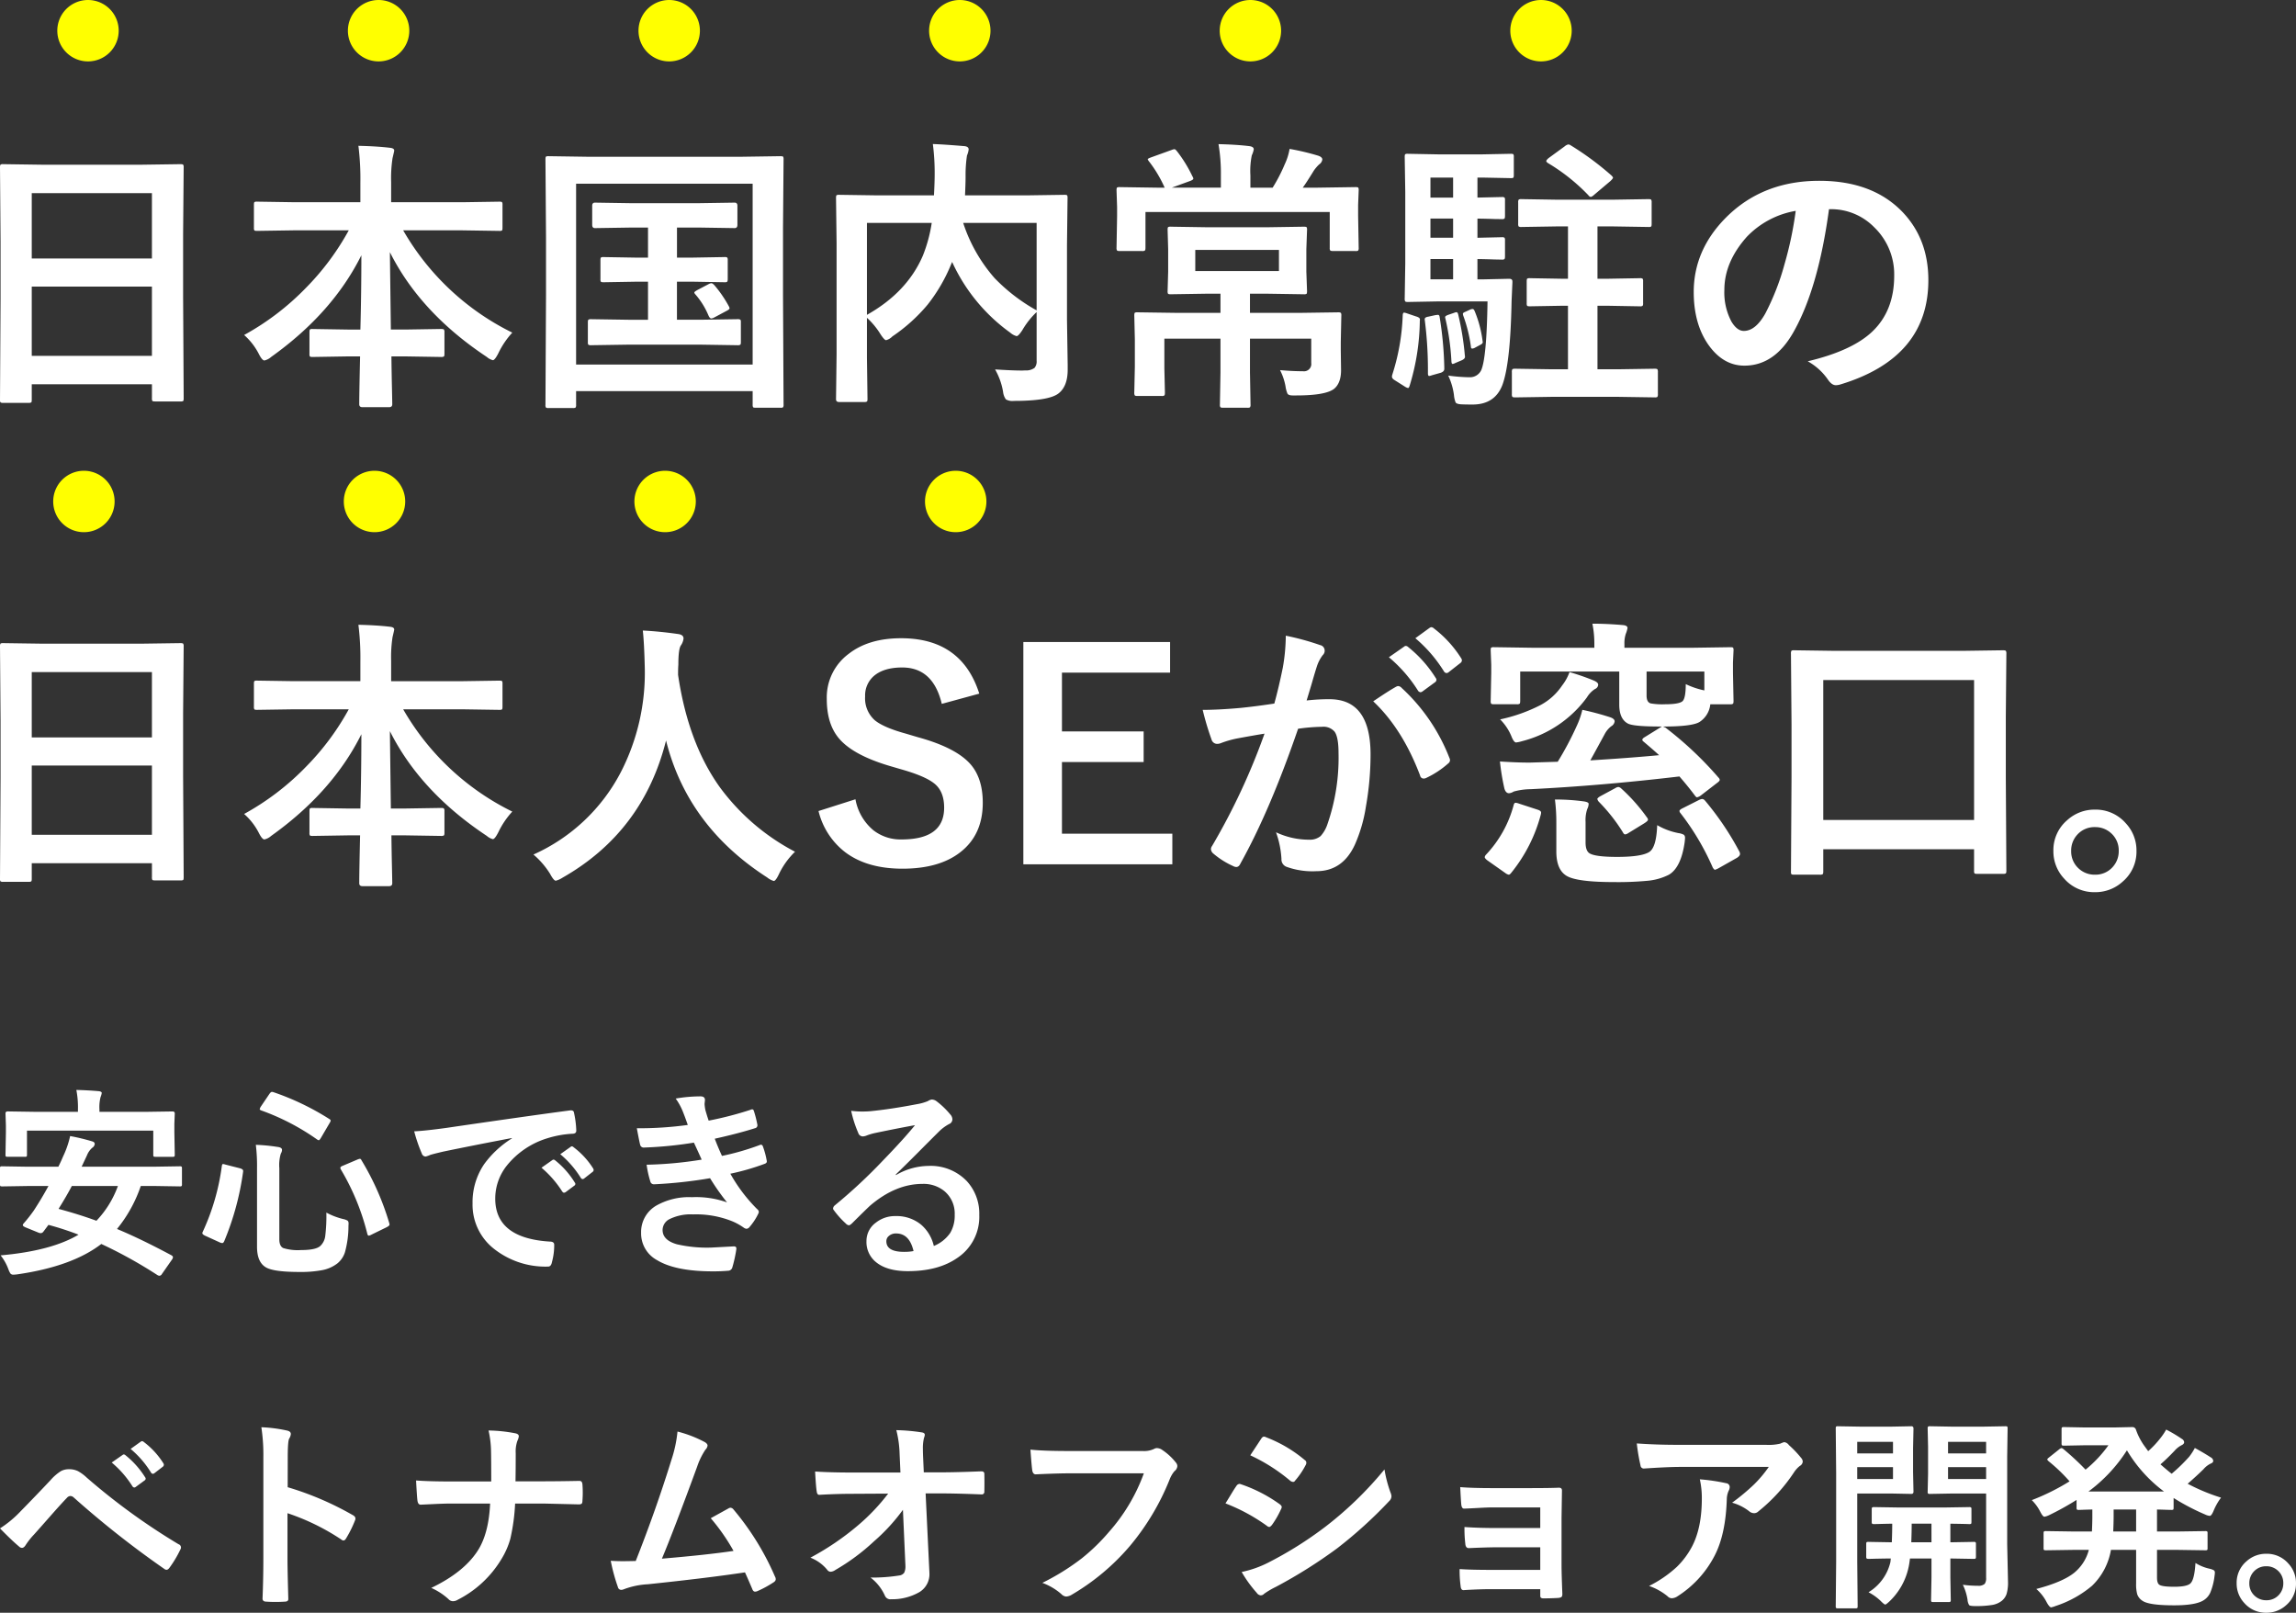
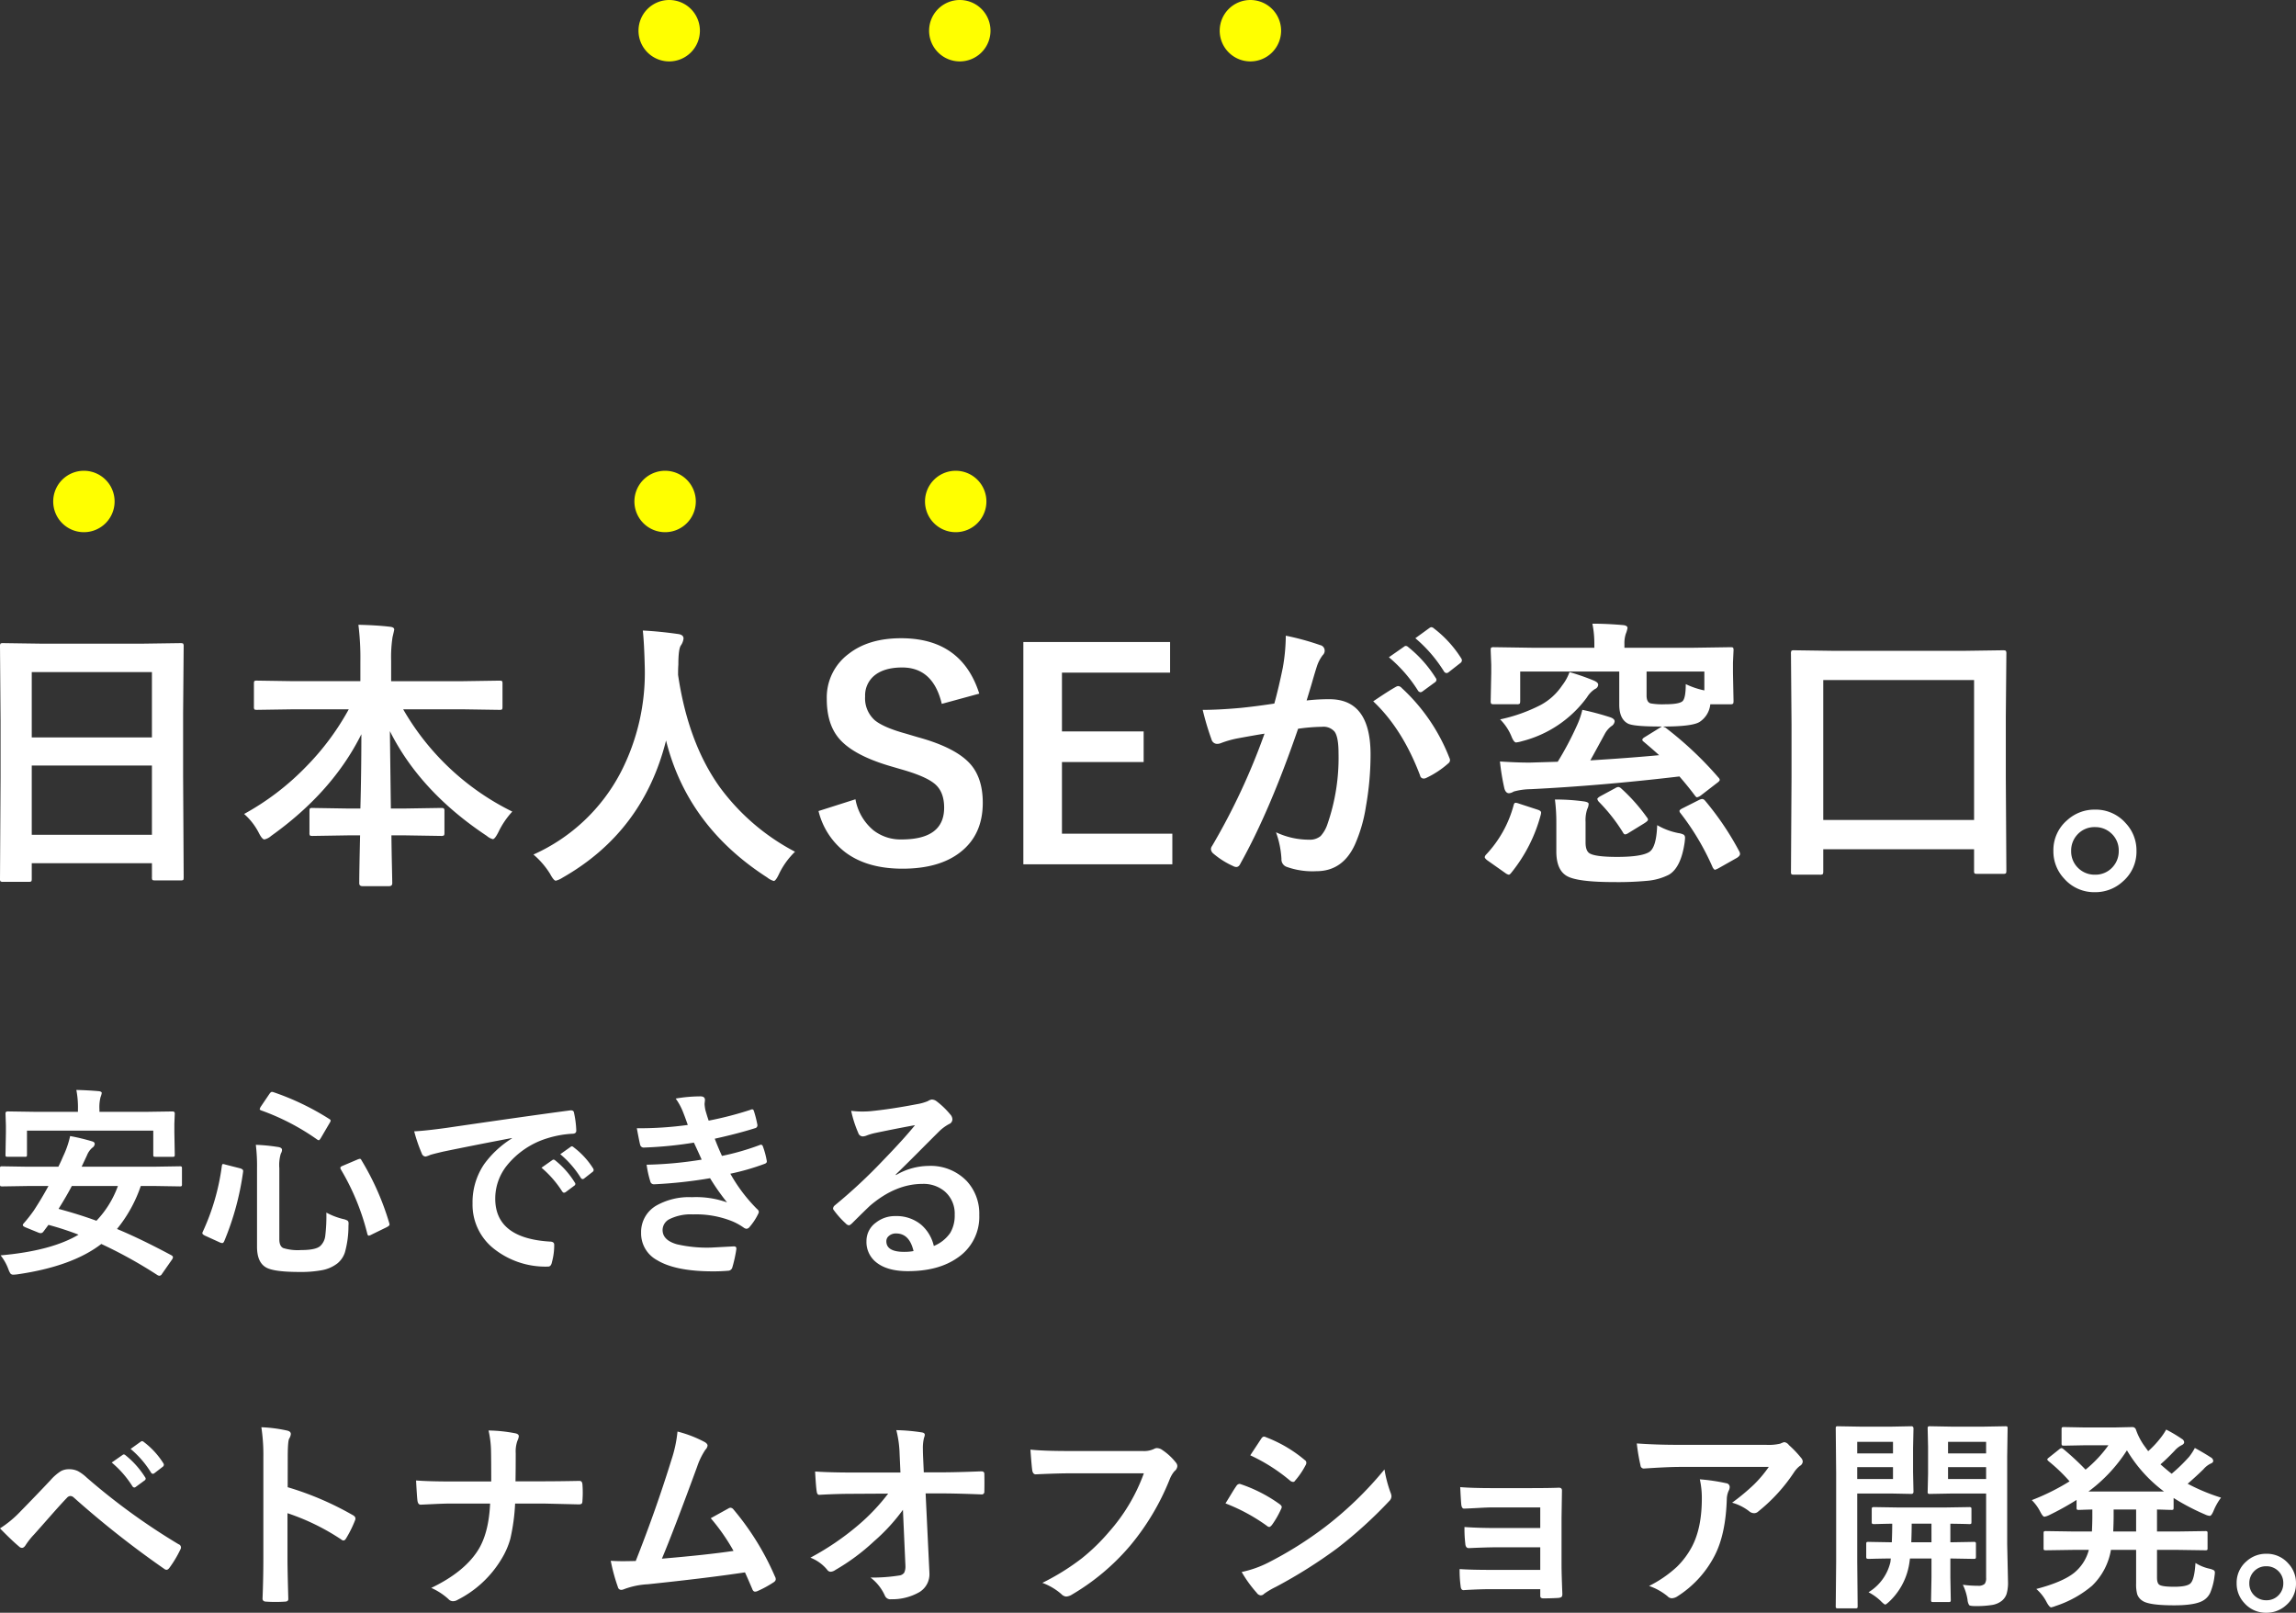
<svg xmlns="http://www.w3.org/2000/svg" width="560.962" height="393.956" viewBox="0 0 560.962 393.956">
  <rect x="0" y="0" width="560.962" height="393.956" fill="#333333" stroke="none" />
  <g transform="translate(-186 -765)">
    <path d="M19.619,4.409H13.364a1.027,1.027,0,0,1-.632-.12,1.027,1.027,0,0,1-.12-.632l.137-24.917V-34.795l-.137-18.286a1.162,1.162,0,0,1,.137-.718,1.276,1.276,0,0,1,.649-.1l9.639.137H47.065l9.673-.137q.547,0,.649.171a1.276,1.276,0,0,1,.1.649l-.137,16.2v15.552L57.49,3.281q0,.581-.137.684a1.177,1.177,0,0,1-.615.1H50.518q-.581,0-.684-.137a1.276,1.276,0,0,1-.1-.649V-.137H20.371V3.657q0,.547-.137.649A1.177,1.177,0,0,1,19.619,4.409Zm.752-11.484h29.36V-23.994H20.371Zm0-39.751v15.962h29.36V-46.826Zm63.984,9.092L75.4-37.6q-.547,0-.649-.137a1.177,1.177,0,0,1-.1-.615v-5.64q0-.547.137-.649a1.177,1.177,0,0,1,.615-.1l8.955.137h16.3v-4.683a65.287,65.287,0,0,0-.479-9.092q4.512.1,7.69.479,1.06.1,1.06.684,0,.137-.41,1.846a32.218,32.218,0,0,0-.342,5.879V-44.6H125.61l9.023-.137q.547,0,.649.137a1.177,1.177,0,0,1,.1.615v5.64q0,.547-.137.649a1.177,1.177,0,0,1-.615.1l-9.023-.137H111.118a62.569,62.569,0,0,0,26.66,24.985A20.453,20.453,0,0,0,134.36-7.69q-.854,1.675-1.333,1.675a3.615,3.615,0,0,1-1.47-.786q-16.27-10.8-23.687-25.6,0,.205.239,18.9h3.623l8.613-.137q.615,0,.718.137a.93.93,0,0,1,.137.615v5.332q0,.513-.137.632a1.3,1.3,0,0,1-.718.12l-8.613-.137h-3.486q.034,3.521.137,8.032.068,3.213.068,3.657,0,.718-.786.718h-6.494q-.786,0-.786-.718,0-2.666.205-11.689H97.583L88.97-6.8q-.547,0-.649-.137a1.177,1.177,0,0,1-.1-.615v-5.332q0-.547.137-.649a1.177,1.177,0,0,1,.615-.1l8.613.137h3.076q.239-8.955.239-18.149Q93.857-17.5,78.853-6.8a3.651,3.651,0,0,1-1.641.854q-.547,0-1.333-1.538a15.717,15.717,0,0,0-3.623-4.683A63.724,63.724,0,0,0,87.329-23.652,63.258,63.258,0,0,0,97.822-37.734Zm122.5,34.795a18.85,18.85,0,0,0-3.931,5.469Q202.139,4.2,201.66,4.2a4.631,4.631,0,0,1-1.606-.854Q180.571-9.194,175.342-30.112q-5.605,22.319-25.327,33.53a5.493,5.493,0,0,1-1.606.718q-.513,0-1.4-1.675a20.019,20.019,0,0,0-4.067-4.717A44.558,44.558,0,0,0,164.37-22.524a53.055,53.055,0,0,0,5.776-25.361q-.137-5.913-.479-9.092,4.067.205,8.613.854,1.333.171,1.333,1.094a3.644,3.644,0,0,1-.684,1.743q-.581.957-.581,4.648-.068.82-.068,2.5,2.427,16.475,10.083,27.275A53.6,53.6,0,0,0,206.855-2.939ZM251.87-41.562l-9.16,2.5q-2.119-8.887-9.673-8.887-4.58,0-7.007,2.153a6.3,6.3,0,0,0-2.051,4.922,7.162,7.162,0,0,0,2.358,5.811q2.153,1.777,7.622,3.281l2.871.854q9.536,2.6,13.057,6.8,2.837,3.418,2.837,9.229,0,7.9-5.605,12.168Q241.992,1.2,233.105,1.2q-8.579,0-13.911-3.965a18.061,18.061,0,0,1-6.6-10.117l9.023-2.871a12.775,12.775,0,0,0,4.409,7.588,10.8,10.8,0,0,0,6.87,2.222q10.391,0,10.391-7.759,0-3.9-2.29-5.811-2.222-1.88-8.306-3.589l-2.8-.82q-9.058-2.7-12.441-6.87-2.837-3.486-2.837-9.468a13.231,13.231,0,0,1,5.332-11.006q4.888-3.828,12.817-3.828Q247.563-55.1,251.87-41.562Zm46.621-12.612v7.485H272.07v14.355h19.961v7.485H272.07v17.5h26.968V.137h-36.4V-54.175Zm53.457,3.726,3.726-2.6a.642.642,0,0,1,.41-.171.979.979,0,0,1,.615.308,30.042,30.042,0,0,1,6.665,7.485.872.872,0,0,1,.205.513.827.827,0,0,1-.41.615l-2.939,2.153a.937.937,0,0,1-.547.239.836.836,0,0,1-.649-.444A34.676,34.676,0,0,0,351.948-50.449Zm6.46-4.648,3.486-2.529a.915.915,0,0,1,.444-.171,1.1,1.1,0,0,1,.615.308,27.829,27.829,0,0,1,6.631,7.246,1.023,1.023,0,0,1,.205.547.863.863,0,0,1-.41.684l-2.8,2.188a.937.937,0,0,1-.547.239.836.836,0,0,1-.649-.444A34.1,34.1,0,0,0,358.408-55.1ZM323.955-39.136q1.06-3.794,2.085-8.818a46.339,46.339,0,0,0,.718-7.759,62.762,62.762,0,0,1,8.374,2.29,1.382,1.382,0,0,1,1.128,1.4,1.47,1.47,0,0,1-.479,1.06,9.207,9.207,0,0,0-1.4,2.666q-.513,1.572-1.333,4.443-.786,2.632-1.2,3.965a47.23,47.23,0,0,1,5.605-.308q10.015,0,10.015,13.5a72.461,72.461,0,0,1-1.128,12.681,36.494,36.494,0,0,1-2.666,9.263q-2.974,6.563-9.434,6.563a18.619,18.619,0,0,1-7.28-1.06A1.921,1.921,0,0,1,325.7-1.2a22.9,22.9,0,0,0-1.333-6.494,18.928,18.928,0,0,0,8.066,1.812,4.111,4.111,0,0,0,2.837-.889A8.055,8.055,0,0,0,336.909-9.6a49.467,49.467,0,0,0,2.734-17.432q0-3.9-.957-5.229a3.548,3.548,0,0,0-3.042-1.2,45.645,45.645,0,0,0-5.879.479q-6.87,20-14.082,32.915-.376.854-1.025.854a1.7,1.7,0,0,1-.786-.239,19.918,19.918,0,0,1-4.854-3.076,1.53,1.53,0,0,1-.547-1.025,1.318,1.318,0,0,1,.273-.786,159.678,159.678,0,0,0,12.817-27.446q-2.393.376-6.836,1.2a24.4,24.4,0,0,0-3.862,1.128,2.578,2.578,0,0,1-.854.171,1.444,1.444,0,0,1-1.4-1.094,67.421,67.421,0,0,1-2.153-7.212q3.862,0,9.229-.479Q319.478-38.452,323.955-39.136Zm24.165-.547q3.931-2.666,5.64-3.589a1.1,1.1,0,0,1,.479-.137,1.318,1.318,0,0,1,.854.479,45.639,45.639,0,0,1,11.621,17.021,1.578,1.578,0,0,1,.171.615,1.051,1.051,0,0,1-.444.786,22.42,22.42,0,0,1-5.264,3.486,1.5,1.5,0,0,1-.718.205.876.876,0,0,1-.889-.752Q355.264-32.949,348.12-39.683Zm71.4,6.426a86.425,86.425,0,0,1,12.954,12.2.961.961,0,0,1,.308.547q0,.308-.684.786l-3.9,3.008a2.466,2.466,0,0,1-.957.479q-.205,0-.513-.41-1.709-2.29-3.794-4.683-19.106,2.256-36.367,3.11a15.884,15.884,0,0,0-4.136.581,2.524,2.524,0,0,1-1.128.41q-.786,0-1.128-1.128a55.078,55.078,0,0,1-1.094-6.631q4.1.273,7.28.273l6.836-.205a76.894,76.894,0,0,0,4.614-8.682,20.17,20.17,0,0,0,1.4-4,65.88,65.88,0,0,1,6.9,1.846q.991.376.991.957a1.568,1.568,0,0,1-.82,1.2,5.976,5.976,0,0,0-1.641,1.982q-3.384,6.221-3.486,6.357,9.092-.547,16.816-1.265-1.094-1.025-3.76-3.281-.342-.239-.342-.479,0-.308.581-.649l3.589-2.222.615-.376h-.479q-6.289,0-7.759-.684-2.188-1.094-2.187-4.683v-8.066h-24.2v7.144q0,.615-.137.718a1,1,0,0,1-.649.137h-5.64q-.581,0-.684-.171a1.379,1.379,0,0,1-.1-.684l.137-6.8v-2.017l-.137-3.486q0-.581.137-.684a1.276,1.276,0,0,1,.649-.1l9.16.137h15.381v-.991a24.525,24.525,0,0,0-.479-4.888q3.521,0,7.451.342,1.128.1,1.128.718a6.251,6.251,0,0,1-.41,1.4,7.381,7.381,0,0,0-.342,2.5v.923h16.714l9.194-.137q.547,0,.649.137a1.276,1.276,0,0,1,.1.649l-.137,2.974v2.529l.137,6.8q0,.615-.137.718a.93.93,0,0,1-.615.137h-4.922a5.845,5.845,0,0,1-2.666,4.341q-1.846,1.094-8.887,1.094Zm4.956-10.63a19.651,19.651,0,0,0,4.546,1.538v-4.614H414.907v5.879q0,1.641,1.025,1.914a16.85,16.85,0,0,0,3.521.205q3.315,0,4.2-.718Q424.478-40.366,424.478-43.887ZM417.5-9.434a16.53,16.53,0,0,0,5.229,1.948,3.845,3.845,0,0,1,1.3.41,1,1,0,0,1,.273.786q0,.239-.1,1.094-.889,6.118-3.828,7.861a14.332,14.332,0,0,1-5.366,1.5,76.369,76.369,0,0,1-7.93.308q-9.058,0-11.621-1.47-2.6-1.47-2.6-6.016v-6.87a43.831,43.831,0,0,0-.342-5.811,50.079,50.079,0,0,1,6.973.444q1.265.171,1.265.615a3.015,3.015,0,0,1-.342,1.265A8.495,8.495,0,0,0,400-10.22V-5.2q0,2.188,1.128,2.734,1.538.786,6.563.786,5.981,0,7.861-1.2Q417.3-3.965,417.5-9.434ZM396.074-46.826a57.275,57.275,0,0,1,5.811,2.017q1.2.479,1.2,1.06a1.211,1.211,0,0,1-.786,1.06,6.2,6.2,0,0,0-1.948,2.017,28.291,28.291,0,0,1-15.894,10.732,8.472,8.472,0,0,1-1.436.308q-.479,0-1.025-1.23a12.731,12.731,0,0,0-2.871-4.409,39.461,39.461,0,0,0,9.912-3.521,14.664,14.664,0,0,0,5.229-4.751A11.594,11.594,0,0,0,396.074-46.826ZM382.437-14.355q.137-.547.479-.547a3.356,3.356,0,0,1,.82.205l4.512,1.47q.889.273.889.718a2.881,2.881,0,0,1-.068.479,37.893,37.893,0,0,1-7.212,14.219q-.376.479-.615.479a2.038,2.038,0,0,1-.854-.41l-4.409-3.11q-.615-.479-.615-.786a1.2,1.2,0,0,1,.342-.615A28.153,28.153,0,0,0,382.437-14.355Zm46.758-1.06a70.839,70.839,0,0,1,8.442,12.544,1.639,1.639,0,0,1,.1.479q0,.444-.718.923L432.544,1.06a5.122,5.122,0,0,1-.923.41q-.205,0-.547-.547a62.093,62.093,0,0,0-7.861-13.262,1,1,0,0,1-.273-.547q0-.308.786-.684l4.067-2.051a2.059,2.059,0,0,1,.718-.205A1.017,1.017,0,0,1,429.194-15.415Zm-20.439-2.939a43.547,43.547,0,0,1,6.221,7.007,1.012,1.012,0,0,1,.273.581q0,.308-.923.889l-3.9,2.393a1.752,1.752,0,0,1-.752.308q-.308,0-.581-.547a42.468,42.468,0,0,0-5.879-7.451,1.569,1.569,0,0,1-.342-.649q0-.205.615-.615l3.794-2.051a1.679,1.679,0,0,1,.718-.273A1.369,1.369,0,0,1,408.755-18.354ZM457.222,2.666h-6.289q-.547,0-.649-.137a1.177,1.177,0,0,1-.1-.615l.137-23.037V-34.077L450.181-51.3a1.246,1.246,0,0,1,.137-.752,1.276,1.276,0,0,1,.649-.1l9.639.137h31.787l9.6-.137q.581,0,.718.171a1.379,1.379,0,0,1,.1.684l-.137,15.381v14.8l.137,22.832q0,.547-.171.649a1.276,1.276,0,0,1-.649.1h-6.323q-.547,0-.649-.137a1.177,1.177,0,0,1-.1-.615V-3.555H458.076V1.914q0,.547-.171.649A1.379,1.379,0,0,1,457.222,2.666Zm.854-47.544V-10.7h36.846v-34.18Zm66.377,31.65a9.731,9.731,0,0,1,7.52,3.315A9.687,9.687,0,0,1,534.6-3.145a9.584,9.584,0,0,1-3.35,7.485,9.881,9.881,0,0,1-6.8,2.6,9.731,9.731,0,0,1-7.52-3.315A9.687,9.687,0,0,1,514.3-3.145a9.584,9.584,0,0,1,3.35-7.485A9.881,9.881,0,0,1,524.453-13.228Zm0,4.272a5.61,5.61,0,0,0-4.341,1.88,5.689,5.689,0,0,0-1.47,3.931,5.61,5.61,0,0,0,1.88,4.341,5.689,5.689,0,0,0,3.931,1.47,5.61,5.61,0,0,0,4.341-1.88,5.689,5.689,0,0,0,1.47-3.931,5.61,5.61,0,0,0-1.88-4.341A5.689,5.689,0,0,0,524.453-8.955Z" transform="translate(173.388 976)" fill="#fff" />
-     <path d="M19.619,4.409H13.364a1.027,1.027,0,0,1-.632-.12,1.027,1.027,0,0,1-.12-.632l.137-24.917V-34.795l-.137-18.286a1.162,1.162,0,0,1,.137-.718,1.276,1.276,0,0,1,.649-.1l9.639.137H47.065l9.673-.137q.547,0,.649.171a1.276,1.276,0,0,1,.1.649l-.137,16.2v15.552L57.49,3.281q0,.581-.137.684a1.177,1.177,0,0,1-.615.1H50.518q-.581,0-.684-.137a1.276,1.276,0,0,1-.1-.649V-.137H20.371V3.657q0,.547-.137.649A1.177,1.177,0,0,1,19.619,4.409Zm.752-11.484h29.36V-23.994H20.371Zm0-39.751v15.962h29.36V-46.826Zm63.984,9.092L75.4-37.6q-.547,0-.649-.137a1.177,1.177,0,0,1-.1-.615v-5.64q0-.547.137-.649a1.177,1.177,0,0,1,.615-.1l8.955.137h16.3v-4.683a65.287,65.287,0,0,0-.479-9.092q4.512.1,7.69.479,1.06.1,1.06.684,0,.137-.41,1.846a32.218,32.218,0,0,0-.342,5.879V-44.6H125.61l9.023-.137q.547,0,.649.137a1.177,1.177,0,0,1,.1.615v5.64q0,.547-.137.649a1.177,1.177,0,0,1-.615.1l-9.023-.137H111.118a62.569,62.569,0,0,0,26.66,24.985A20.453,20.453,0,0,0,134.36-7.69q-.854,1.675-1.333,1.675a3.615,3.615,0,0,1-1.47-.786q-16.27-10.8-23.687-25.6,0,.205.239,18.9h3.623l8.613-.137q.615,0,.718.137a.93.93,0,0,1,.137.615v5.332q0,.513-.137.632a1.3,1.3,0,0,1-.718.12l-8.613-.137h-3.486q.034,3.521.137,8.032.068,3.213.068,3.657,0,.718-.786.718h-6.494q-.786,0-.786-.718,0-2.666.205-11.689H97.583L88.97-6.8q-.547,0-.649-.137a1.177,1.177,0,0,1-.1-.615v-5.332q0-.547.137-.649a1.177,1.177,0,0,1,.615-.1l8.613.137h3.076q.239-8.955.239-18.149Q93.857-17.5,78.853-6.8a3.651,3.651,0,0,1-1.641.854q-.547,0-1.333-1.538a15.717,15.717,0,0,0-3.623-4.683A63.724,63.724,0,0,0,87.329-23.652,63.258,63.258,0,0,0,97.822-37.734Zm105.273,6.528a1.082,1.082,0,0,1,.684.137,1.177,1.177,0,0,1,.1.615v4.614q0,.581-.171.684a1.068,1.068,0,0,1-.615.1l-7.964-.137h-3.657v9.3h5.742l9.023-.137a1.246,1.246,0,0,1,.752.137,1.177,1.177,0,0,1,.1.615v4.854q0,.513-.137.632a1.3,1.3,0,0,1-.718.12L183.75-9.81H166.113l-9.023.137a1.246,1.246,0,0,1-.752-.137,1.177,1.177,0,0,1-.1-.615v-4.854q0-.547.171-.649a1.379,1.379,0,0,1,.684-.1l9.023.137h4.819v-9.3H168.2l-8.1.137q-.581,0-.684-.137a1.276,1.276,0,0,1-.1-.649v-4.614q0-.547.137-.649a1.276,1.276,0,0,1,.649-.1l8.1.137h2.734v-7.349h-4.067l-8.887.137q-.684,0-.684-.786V-43.75q0-.752.684-.752l8.887.137h16.27l8.955-.137q.684,0,.684.752v4.683q0,.786-.684.786l-8.955-.137h-5.127v7.349h3.657Zm-2.393,6.973a29.379,29.379,0,0,1,3.452,5.059,1.331,1.331,0,0,1,.171.479q0,.273-.752.649L187.1-16.44a1.836,1.836,0,0,1-.718.239q-.342,0-.684-.752a18.788,18.788,0,0,0-3.213-5.161.776.776,0,0,1-.239-.444q0-.171.786-.615l2.8-1.47a1.552,1.552,0,0,1,.581-.171Q186.724-24.814,187.236-24.233ZM152.578,5.674h-5.947a1.027,1.027,0,0,1-.632-.12,1.112,1.112,0,0,1-.12-.667l.137-26.865V-35.889l-.137-19.175q0-.581.137-.684a1.276,1.276,0,0,1,.649-.1l9.3.137H193.97l9.3-.137q.581,0,.684.137a1.276,1.276,0,0,1,.1.649l-.137,16.782v16.235l.137,26.865a1.082,1.082,0,0,1-.137.684,1.177,1.177,0,0,1-.615.1h-6.016q-.581,0-.684-.137a1.276,1.276,0,0,1-.1-.649V1.538H153.364v3.35a1.082,1.082,0,0,1-.137.684A1.276,1.276,0,0,1,152.578,5.674Zm.786-54.79v44.16H196.5v-44.16ZM255.732-3.76q4.17.273,6.494.273a8.208,8.208,0,0,0,.854-.034,3.4,3.4,0,0,0,2.29-.615,2.415,2.415,0,0,0,.513-1.743V-17.773a19.833,19.833,0,0,0-3.486,4.409q-.957,1.47-1.4,1.47a3.781,3.781,0,0,1-1.572-.854A43.518,43.518,0,0,1,245.239-30.01l-.239.547a40.728,40.728,0,0,1-5.776,9.912,41.412,41.412,0,0,1-8.579,7.725,3.3,3.3,0,0,1-1.538.923q-.41,0-1.333-1.4a18.671,18.671,0,0,0-3.35-4.067v9.741l.137,10.151q0,.479-.171.581a1.276,1.276,0,0,1-.649.1h-6.118q-.752,0-.752-.684l.137-11.006v-27.1l-.137-11.04q0-.581.137-.684a1.276,1.276,0,0,1,.649-.1l9.434.137H240.8q.171-3.213.171-5.024a54.682,54.682,0,0,0-.444-7.52q2.769.1,7.69.513,1.06.1,1.06.82a5.391,5.391,0,0,1-.41,1.47,31.815,31.815,0,0,0-.342,5.127q0,1.538-.137,4.614h14.9l9.4-.137q.547,0,.649.137a1.276,1.276,0,0,1,.1.649L273.3-34.146v18.252l.171,11.074v1.128q0,4.067-2.256,5.811-2.358,1.812-10.869,1.812a3.217,3.217,0,0,1-1.982-.376,3.978,3.978,0,0,1-.684-1.88A16.566,16.566,0,0,0,255.732-3.76Zm10.151-14.424V-39.546H247.939a38.437,38.437,0,0,0,7.69,13.5A43.82,43.82,0,0,0,265.884-18.184ZM238.1-31.582a35.936,35.936,0,0,0,2.153-7.964H224.424V-17.09Q234.268-22.627,238.1-31.582Zm91.738,14.014,9.639-.137a1.246,1.246,0,0,1,.752.137,1.276,1.276,0,0,1,.1.649l-.137,6.494v1.948l.068,4.888q0,3.145-1.675,4.546-2.051,1.641-9.3,1.641h-.854q-.991,0-1.265-.444a7.249,7.249,0,0,1-.479-1.812,14.223,14.223,0,0,0-1.333-3.931q3.042.273,5.605.273a1.782,1.782,0,0,0,2.017-2.017v-5.947H318.008v8.271l.137,7.827a1.082,1.082,0,0,1-.137.684,1.177,1.177,0,0,1-.615.1h-5.981q-.547,0-.649-.171a1.068,1.068,0,0,1-.1-.615l.137-7.827v-8.271H297.09v7.212l.137,5.947q0,.615-.137.718a.93.93,0,0,1-.615.137h-5.947q-.581,0-.684-.171a1.379,1.379,0,0,1-.1-.684l.137-6.357v-6.6l-.137-5.845q0-.581.137-.684a1.276,1.276,0,0,1,.649-.1l9.707.137H310.8v-4.683h-3.35l-8.818.137q-.547,0-.649-.137a1.276,1.276,0,0,1-.1-.649l.137-4.751v-5.435l-.137-4.785q0-.547.137-.649a1.177,1.177,0,0,1,.615-.1l8.818.137H322.28l8.887-.137q.581,0,.684.137a1.177,1.177,0,0,1,.1.615l-.171,4.785v5.435l.171,4.751q0,.581-.137.684a1.276,1.276,0,0,1-.649.1l-8.887-.137h-4.272v4.683Zm-4.751-10.22v-5.161H304.644v5.161ZM303.311-49.766,298.9-48.159h12V-51.03a42.933,42.933,0,0,0-.581-7.759q4.341.1,7.485.479,1.128.137,1.128.786a5.7,5.7,0,0,1-.479,1.47,18.962,18.962,0,0,0-.342,4.888v3.008h5.435a39.218,39.218,0,0,0,2.939-5.674,14.339,14.339,0,0,0,1.2-3.794,59.854,59.854,0,0,1,6.938,1.641q1.06.342,1.06.957a1.73,1.73,0,0,1-.786,1.2,9.809,9.809,0,0,0-1.265,1.47q-1.982,3.213-2.734,4.2h3.657l9.229-.137q.581,0,.684.137a1.276,1.276,0,0,1,.1.649l-.137,3.555v2.734l.137,7.759a1.082,1.082,0,0,1-.137.684,1.276,1.276,0,0,1-.649.1h-5.435q-.615,0-.752-.171a1.068,1.068,0,0,1-.1-.615v-8.75H292.476v8.682q0,.615-.137.718a1,1,0,0,1-.649.137h-5.5q-.581,0-.684-.171a1.379,1.379,0,0,1-.1-.684l.137-7.69v-2.187l-.137-4.1q0-.581.137-.684a1.276,1.276,0,0,1,.649-.1l9.229.137h1.743a30.652,30.652,0,0,0-3.726-6.289,2.308,2.308,0,0,1-.41-.649q0-.171.854-.479l5.024-1.812a2.438,2.438,0,0,1,.649-.171q.239,0,.684.581a33.048,33.048,0,0,1,3.726,6.084,1.164,1.164,0,0,1,.205.513Q304.165-50.073,303.311-49.766Zm72.734,29.395H363.911l-7.349.137q-.547,0-.649-.171a1.379,1.379,0,0,1-.1-.684l.137-8.579v-17.4l-.137-8.579q0-.581.137-.684a1.177,1.177,0,0,1,.615-.1l7.349.137h10.938l6.87-.137q.547,0,.649.137a1.177,1.177,0,0,1,.1.615v4.409q0,.581-.137.684a1.177,1.177,0,0,1-.615.1l-6.87-.137h-1.265v4.888l5.947-.137a1.082,1.082,0,0,1,.684.137,1.276,1.276,0,0,1,.1.649v3.828q0,.581-.171.684a1.068,1.068,0,0,1-.615.1L377.72-40.5q-1.846-.068-4.136-.1v4.683l5.947-.137a1.082,1.082,0,0,1,.684.137,1.276,1.276,0,0,1,.1.649v3.9q0,.581-.171.684a1.068,1.068,0,0,1-.615.1l-1.812-.034q-1.846-.068-4.136-.1v4.956h1.606l6.152-.137q.786,0,.786.649v.273l-.205,4.614Q381.65-5.264,379.668.068q-1.846,4.751-7.28,4.751-2.085,0-3.008-.068-.923-.1-1.128-.444a6.355,6.355,0,0,1-.41-1.812,15.763,15.763,0,0,0-1.4-4.751,41.621,41.621,0,0,0,5.2.41,3.042,3.042,0,0,0,2.871-1.743Q375.84-6.665,376.045-20.371Zm-13.945-5.4h5.537v-4.956H362.1Zm0-19.961h5.537V-50.62H362.1Zm0,9.81h5.537v-4.683H362.1Zm43.271,16.611H402.91V-3.794H408l8.921-.137q.547,0,.649.171a1.379,1.379,0,0,1,.1.684V2.256a1.162,1.162,0,0,1-.137.718,1.177,1.177,0,0,1-.615.1L408,2.939H391.7l-8.887.137q-.615,0-.718-.171a1.276,1.276,0,0,1-.1-.649V-3.076a1.3,1.3,0,0,1,.12-.718q.12-.137.7-.137l8.887.137h4V-19.312h-1.4l-7.9.137q-.581,0-.684-.137a1.276,1.276,0,0,1-.1-.649v-5.3q0-.581.137-.684a1.276,1.276,0,0,1,.649-.1l7.9.137h1.4V-38.691h-2.871l-8.477.137a1.162,1.162,0,0,1-.718-.137,1.276,1.276,0,0,1-.1-.649v-5.2a1.162,1.162,0,0,1,.137-.718,1.379,1.379,0,0,1,.684-.1l8.477.137h14.014l8.545-.137q.547,0,.649.171a1.276,1.276,0,0,1,.1.649v5.2q0,.581-.137.684a1.177,1.177,0,0,1-.615.1l-8.545-.137H402.91v12.783h2.461l7.9-.137a1.082,1.082,0,0,1,.684.137,1.276,1.276,0,0,1,.1.649v5.3a1.112,1.112,0,0,1-.12.667,1.112,1.112,0,0,1-.667.12Zm-9.023-39.2a71.488,71.488,0,0,1,9.946,7.349q.41.41.41.547,0,.239-.649.854l-3.965,3.35a2.1,2.1,0,0,1-.786.513.827.827,0,0,1-.615-.41,47.084,47.084,0,0,0-9.878-7.861q-.41-.273-.41-.479,0-.239.547-.718l3.931-2.871a2.088,2.088,0,0,1,.889-.479A1.191,1.191,0,0,1,396.348-58.516ZM356.426-17.432l2.119.718q.991.273.991.752a2.773,2.773,0,0,1-.034.342,55.933,55.933,0,0,1-2.5,15.894q-.171.513-.376.513a2.574,2.574,0,0,1-.82-.376l-2.324-1.47q-.786-.444-.786-.923a2.019,2.019,0,0,1,.1-.547,53.145,53.145,0,0,0,2.529-14.424q.034-.684.342-.684A3.771,3.771,0,0,1,356.426-17.432Zm6.87.41q.581-.068.649-.068.342,0,.41.581a86.671,86.671,0,0,1,1.128,12.3v.342q0,.615-.854.923l-2.187.615a2.437,2.437,0,0,1-.649.171q-.308,0-.308-.649V-4.2a95,95,0,0,0-.752-11.484q-.034-.273-.034-.342,0-.479.854-.615Zm4.546-.547a2.111,2.111,0,0,1,.615-.171q.308,0,.444.649a67.163,67.163,0,0,1,1.606,9.946,2.922,2.922,0,0,1,.034.308q0,.513-.889.889l-1.47.615a1.9,1.9,0,0,1-.649.239q-.273,0-.308-.649a58.633,58.633,0,0,0-1.47-10.425,1.885,1.885,0,0,1-.068-.376q0-.273.752-.547Zm4.067-.854a1.99,1.99,0,0,1,.479-.1q.308,0,.513.513a28.178,28.178,0,0,1,1.948,7.383.645.645,0,0,1,.034.205q0,.376-.649.684l-1.333.718a1.552,1.552,0,0,1-.581.171q-.342,0-.342-.547a36.016,36.016,0,0,0-1.88-7.554,2.4,2.4,0,0,1-.068-.41q0-.239.615-.479ZM459.478-42.9q-2.632,19.448-8.75,30.146Q446.113-4.683,438.8-4.683q-5.3,0-8.955-5.332-3.418-5.059-3.418-12.646,0-10.288,7.9-18.218,8.955-8.955,22.764-8.955,13.159,0,20.508,7.793,6.152,6.563,6.152,16.475,0,19-21.567,25.5A3.975,3.975,0,0,1,461.152.1q-1.025,0-1.982-1.436a14.634,14.634,0,0,0-4.888-4.409q10.8-2.563,15.723-7.212,5.4-5.093,5.4-13.706a15.965,15.965,0,0,0-4.888-11.826A14.721,14.721,0,0,0,459.751-42.9Zm-8.135.41a21.516,21.516,0,0,0-11.963,6.357q-5.469,6.152-5.469,12.954a15.109,15.109,0,0,0,1.743,7.759q1.367,2.256,3.008,2.256,2.871,0,5.264-4.272a60.031,60.031,0,0,0,4.683-12.031A87.991,87.991,0,0,0,451.343-42.485Z" transform="translate(173.388 859)" fill="#fff" />
    <path d="M3.052-15.649a26.661,26.661,0,0,0,5.1-4.248q3.784-3.857,7.251-7.544a11.625,11.625,0,0,1,2.539-2.2A4.028,4.028,0,0,1,19.9-30.1a4.86,4.86,0,0,1,2.2.464,10.415,10.415,0,0,1,2.148,1.587,157.689,157.689,0,0,0,22.412,16.26.852.852,0,0,1,.61.781,1.117,1.117,0,0,1-.171.562A27.342,27.342,0,0,1,44.507-6.1q-.391.562-.757.562a.91.91,0,0,1-.537-.2,232.827,232.827,0,0,1-22.168-17.48,1.262,1.262,0,0,0-.781-.342,1.145,1.145,0,0,0-.806.391q-1.44,1.489-3.979,4.37-2.832,3.223-4.175,4.712a17.535,17.535,0,0,0-2,2.539q-.415.659-.9.659a1.066,1.066,0,0,1-.708-.342Q5.933-12.7,3.052-15.649ZM30.347-31.738l2.661-1.855a.459.459,0,0,1,.293-.122.7.7,0,0,1,.439.22A21.459,21.459,0,0,1,38.5-28.149a.623.623,0,0,1,.146.366.59.59,0,0,1-.293.439l-2.1,1.538a.669.669,0,0,1-.391.171.6.6,0,0,1-.464-.317A24.769,24.769,0,0,0,30.347-31.738Zm4.614-3.32,2.49-1.782a.653.653,0,0,1,.317-.122.782.782,0,0,1,.439.22,19.526,19.526,0,0,1,4.736,5.151.757.757,0,0,1,.146.415.667.667,0,0,1-.293.488l-2,1.538a.67.67,0,0,1-.391.171.6.6,0,0,1-.464-.317A23.641,23.641,0,0,0,34.961-35.059ZM73.34-25.708A74.879,74.879,0,0,1,89.233-18.9q.659.342.659.854a1.2,1.2,0,0,1-.1.439,28.418,28.418,0,0,1-2.148,4.346q-.317.562-.659.562a.829.829,0,0,1-.562-.244A55.1,55.1,0,0,0,73.291-19.36V-8.3q0,2.734.2,9.79v.146q0,.61-.9.61-1.123.073-2.222.073-1.123,0-2.222-.073-.952,0-.952-.757.2-4.834.2-9.839V-32.959a45.173,45.173,0,0,0-.488-7.4,35.243,35.243,0,0,1,6.25.806q.952.2.952.854a2.589,2.589,0,0,1-.415,1.147q-.342.659-.342,4.688ZM129-27.148h6.714q3.491,0,8.691-.1h.244q.659,0,.708.9.073.952.073,1.953,0,.977-.073,1.929,0,.635-.22.806a1.3,1.3,0,0,1-.732.146l-8.4-.2h-7.1a48.3,48.3,0,0,1-1.172,8.618,19.416,19.416,0,0,1-2.222,5.029,26.267,26.267,0,0,1-10.645,9.863,2.182,2.182,0,0,1-1.147.342,1.486,1.486,0,0,1-1.1-.513,15.51,15.51,0,0,0-4.2-2.734q7.935-3.809,11.328-9.058,2.71-4.15,3.052-11.548h-9.644q-1.465,0-4.053.122-2.539.122-3.149.146h-.146q-.61,0-.757-.952-.122-.854-.342-4.956,3.247.244,8.5.244h9.863q0-5.2-.049-7.4a24.209,24.209,0,0,0-.61-5.054,36.885,36.885,0,0,1,6.641.708q.757.2.757.708a3.577,3.577,0,0,1-.342,1.1,7.769,7.769,0,0,0-.415,3.027Q129.053-30,129-27.148Zm39.575-12.158a29.659,29.659,0,0,1,6.738,2.612q.61.415.61.806a1.672,1.672,0,0,1-.513,1,17.379,17.379,0,0,0-2.026,4.15Q167.6-14.966,164.771-8.252q11.23-.952,17.5-1.9a48.756,48.756,0,0,0-5.566-7.983l4.37-2.417a1.007,1.007,0,0,1,.464-.146,1.058,1.058,0,0,1,.732.439A65.845,65.845,0,0,1,192.383-3.906a1.329,1.329,0,0,1,.2.659q0,.488-.659.854a26.184,26.184,0,0,1-3.784,2.051,1.455,1.455,0,0,1-.61.146q-.464,0-.708-.708-1.318-3.076-1.758-4Q175.83-3.516,161.328-2a19.262,19.262,0,0,0-5.859,1.221,1.621,1.621,0,0,1-.635.146.821.821,0,0,1-.806-.659,44.653,44.653,0,0,1-1.758-6.445q1.367.1,3.052.1.806,0,3.052-.049,4.956-12.524,8.74-24.756A31.277,31.277,0,0,0,168.579-39.307ZM223.657-20.19A45.569,45.569,0,0,1,216.6-12.5a51.355,51.355,0,0,1-9.448,7.007,2.269,2.269,0,0,1-1.147.439,1.056,1.056,0,0,1-.854-.488,9.927,9.927,0,0,0-4.1-2.954,65.517,65.517,0,0,0,11.646-7.91,48.924,48.924,0,0,0,7.349-7.739l-8.74.049q-3.687,0-8.008.244-.61.073-.708-.854-.171-.879-.391-4.834,3.76.244,8.96.244h11.89l-.2-4.443a26.263,26.263,0,0,0-.806-5.908,45.849,45.849,0,0,1,6.3.562q.659.122.659.586a3.292,3.292,0,0,1-.2.757,10.378,10.378,0,0,0-.269,2.612q0,.781.049,1.978l.171,3.809h4.346q3.564,0,9.692-.244.757,0,.757.61.024,1.074.024,2.148t-.024,2.173a.626.626,0,0,1-.708.708q-6.128-.244-9.595-.244H229.2l.9,18.8q.024.293.024.562A5.116,5.116,0,0,1,227.71-.1,13.339,13.339,0,0,1,220.8,1.66a1.442,1.442,0,0,1-1.538-.854,11.478,11.478,0,0,0-3.516-4.443A42.063,42.063,0,0,0,222.8-4.15a1.72,1.72,0,0,0,1.172-.684,3.512,3.512,0,0,0,.293-1.66q0-.342-.024-.61Zm31.152-14.7q3.149.342,9.595.342h17.847a5.677,5.677,0,0,0,2.759-.513,1.416,1.416,0,0,1,.757-.2,2.6,2.6,0,0,1,.928.244,14.335,14.335,0,0,1,3.662,3.3,1.334,1.334,0,0,1,.342.854,1.694,1.694,0,0,1-.708,1.245,7.124,7.124,0,0,0-1.147,1.953A59.854,59.854,0,0,1,279.15-11.4,55.33,55.33,0,0,1,264.966.513a2.988,2.988,0,0,1-1.44.488,1.879,1.879,0,0,1-1.172-.61,14.756,14.756,0,0,0-4.639-2.734,57.137,57.137,0,0,0,9.692-6.03,48.386,48.386,0,0,0,6.641-6.47A44.231,44.231,0,0,0,282.52-29.1H264.453q-3,0-8.252.244-.781.073-.952-1Q255.078-31.1,254.81-34.888Zm47.656,13.135q.146-.22,1.66-2.71.659-1.074,1-1.538a.99.99,0,0,1,.757-.513.541.541,0,0,1,.171.024,35.8,35.8,0,0,1,9.619,4.907q.537.391.537.732a1.507,1.507,0,0,1-.2.562,21.8,21.8,0,0,1-2.2,3.809q-.415.488-.659.488a1.075,1.075,0,0,1-.586-.293A44.914,44.914,0,0,0,302.466-21.753ZM308.521-33.5l2.637-4q.342-.562.708-.562a1.336,1.336,0,0,1,.562.171,32.755,32.755,0,0,1,9.4,5.542.784.784,0,0,1,.391.659,1.2,1.2,0,0,1-.2.635,18.982,18.982,0,0,1-2.563,3.76.537.537,0,0,1-.488.293,1.324,1.324,0,0,1-.757-.342A43.219,43.219,0,0,0,308.521-33.5ZM306.421-5a26.056,26.056,0,0,0,6.787-2.441,91.86,91.86,0,0,0,13.7-8.643,88.13,88.13,0,0,0,14.4-13.965,31.339,31.339,0,0,0,1.465,5.615,2.628,2.628,0,0,1,.244.952,1.668,1.668,0,0,1-.537,1.147,108.828,108.828,0,0,1-12.72,11.548,119.747,119.747,0,0,1-14.941,9.4A20.79,20.79,0,0,0,311.914.317a1.145,1.145,0,0,1-.806.391,1.286,1.286,0,0,1-1-.61A30.112,30.112,0,0,1,306.421-5ZM379.37-15.747v-5.029H367.822q-1.318,0-3.784.146-2.246.122-3.223.146-.659.073-.757-1.147-.1-1.245-.244-4.1,2.856.244,8.008.244h8.691q5.2,0,7.4-.1.757,0,.757.659v.146l-.1,6.543V-6.714q0,2.1.2,7.1,0,.586-.269.757a1.909,1.909,0,0,1-.83.2q-1.611.1-3.394.1a1.189,1.189,0,0,1-.781-.171.921.921,0,0,1-.122-.562V-.806H367.529q-3.052,0-6.909.244-.635,0-.708-1a29.307,29.307,0,0,1-.244-4.15q2.71.2,8.057.2H379.37v-5.518h-10.6q-2.49,0-6.86.2-.781,0-.854-1.1a30.364,30.364,0,0,1-.2-4.053q3.369.244,7.813.244ZM402.954-36.4q4.761.342,10.156.342h21.436a12.316,12.316,0,0,0,3.467-.293,6.183,6.183,0,0,1,.952-.366,1.644,1.644,0,0,1,1.147.708,26.024,26.024,0,0,1,3,3.149,1.421,1.421,0,0,1,.391.9,1.335,1.335,0,0,1-.708,1.05,6.538,6.538,0,0,0-1.343,1.44,41.7,41.7,0,0,1-8.789,9.668,1.487,1.487,0,0,1-1.05.439,1.887,1.887,0,0,1-1.221-.488,12.08,12.08,0,0,0-4.15-2.075,52.078,52.078,0,0,0,5.322-4.419,29.522,29.522,0,0,0,3.638-4.321H413.6q-3,0-8.838.391a.809.809,0,0,1-.9-.757A48.011,48.011,0,0,1,402.954-36.4Zm3,34.814a29.069,29.069,0,0,0,6.787-4.663,19.976,19.976,0,0,0,3.662-4.883q2.441-4.59,2.441-11.816a20.938,20.938,0,0,0-.488-4.687,46.972,46.972,0,0,1,6.445.952.934.934,0,0,1,.854.952,2,2,0,0,1-.244.879,5.159,5.159,0,0,0-.464,2.051q-.269,8.569-2.954,13.77A25.733,25.733,0,0,1,412.915.928a2.646,2.646,0,0,1-1.416.488,1.4,1.4,0,0,1-1-.464A14.566,14.566,0,0,0,405.957-1.587Zm76.66-.293a26.08,26.08,0,0,0,3.638.244,2.307,2.307,0,0,0,1.709-.464,2.358,2.358,0,0,0,.342-1.465V-24.17h-8.179l-5.493.1a.89.89,0,0,1-.537-.1.841.841,0,0,1-.073-.439l.1-4.346v-6.689l-.1-4.395q0-.415.122-.488a.985.985,0,0,1,.488-.073l5.493.1h7.324l5.566-.1q.391,0,.464.1a.911.911,0,0,1,.073.464l-.1,6.836v21.436l.2,9.131a9.786,9.786,0,0,1-.342,2.979,3.7,3.7,0,0,1-1.1,1.636,5.1,5.1,0,0,1-2.441,1.074,23.878,23.878,0,0,1-4.175.269q-1.221,0-1.44-.244a2.879,2.879,0,0,1-.391-1.294A12.883,12.883,0,0,0,482.617-1.88Zm5.688-25.83v-2.905H479v2.905Zm0-9.082H479v2.832h9.3ZM465.015-40.5l5.029-.1q.513,0,.513.562l-.1,4.785v5.884l.1,4.761q0,.537-.513.537l-5.029-.1h-8.2v16.7l.1,10.791q0,.415-.1.488a.841.841,0,0,1-.439.073H452.1a.734.734,0,0,1-.452-.085.794.794,0,0,1-.085-.476l.1-10.791v-21.7l-.1-10.864q0-.415.1-.488a.911.911,0,0,1,.464-.073l5.933.1Zm.537,12.793v-2.905h-8.74v2.905Zm0-9.082h-8.74v2.832h8.74ZM459.57-.049A11.74,11.74,0,0,0,464.917-7.4l.1-.9q-2.417.024-4.224.073-.122,0-.928.024h-.293q-.391,0-.488-.122a.911.911,0,0,1-.073-.464v-3.027q0-.391.1-.464a.911.911,0,0,1,.464-.073l5.688.1q.1-2.49.1-4.541-1.855.024-3.369.073l-1.025.024q-.439,0-.513-.1a.664.664,0,0,1-.1-.439v-3.052q0-.415.122-.488a.985.985,0,0,1,.488-.073l6.25.1h10.693l6.25-.1a.773.773,0,0,1,.488.1.911.911,0,0,1,.073.464v3.052q0,.391-.1.464a.911.911,0,0,1-.464.073q-.073,0-.61-.024-1.855-.049-3.979-.073v4.541l5.688-.1a.773.773,0,0,1,.488.1.841.841,0,0,1,.073.439v3.027a.862.862,0,0,1-.085.488q-.085.1-.476.1l-5.688-.1v4.639l.1,5.42a.83.83,0,0,1-.1.513.911.911,0,0,1-.464.073h-3.687q-.415,0-.488-.1a.985.985,0,0,1-.073-.488l.1-5.42V-8.3H469.7q-.171,1.392-.342,2.148a16.155,16.155,0,0,1-4.736,8.4q-.781.708-.952.708-.269,0-1.147-.9A12.836,12.836,0,0,0,459.57-.049ZM470.02-12.256h4.932V-16.8h-4.834Q470.117-14.844,470.02-12.256ZM539.453-7.2a10.845,10.845,0,0,0,3.394,1.392,4.282,4.282,0,0,1,1.1.391.665.665,0,0,1,.244.586,5.421,5.421,0,0,1-.073.732,15.336,15.336,0,0,1-1.05,4.15A4.278,4.278,0,0,1,541.455,1.9q-1.929,1.245-7.2,1.245-6.152,0-7.739-1.1A3.107,3.107,0,0,1,525.22.439a9.1,9.1,0,0,1-.269-2.588V-10.4H518.8a15.827,15.827,0,0,1-4.614,8.765A26.475,26.475,0,0,1,505.3,3.3a6.531,6.531,0,0,1-1.1.342q-.415,0-1.1-1.245a10.744,10.744,0,0,0-2.539-3.247q6.348-1.66,9.2-3.906A10.711,10.711,0,0,0,513.4-10.4h-3.76l-6.689.1a.89.89,0,0,1-.537-.1.841.841,0,0,1-.073-.439v-3.613q0-.391.122-.464a.985.985,0,0,1,.488-.073l6.689.1h4.517q.1-2.2.1-3.662v-1.709q-1.318.024-2.466.073-.732.024-.781.024a.89.89,0,0,1-.537-.1.841.841,0,0,1-.073-.439v-1.9a69.091,69.091,0,0,1-6.689,3.711,4.129,4.129,0,0,1-1.172.391q-.391,0-1.05-1.294a10.848,10.848,0,0,0-2.026-2.759,54.2,54.2,0,0,0,9.229-4.59,41.231,41.231,0,0,0-5.054-4.858q-.391-.317-.391-.513,0-.122.391-.439l2.515-2a1.333,1.333,0,0,1,.562-.317.889.889,0,0,1,.439.22A64.456,64.456,0,0,1,512.6-30a30.47,30.47,0,0,0,5.591-5.957H512.6l-5.249.1q-.439,0-.513-.1a.664.664,0,0,1-.1-.439v-3.467q0-.391.122-.464a.985.985,0,0,1,.488-.073l5.249.1h6.909l4.541-.1a.893.893,0,0,1,.854.61,15.5,15.5,0,0,0,2.295,4.3q.049.073.708.977a24.04,24.04,0,0,0,3-3.2,14.749,14.749,0,0,0,1.392-2.075,35.609,35.609,0,0,1,3.857,2.295,1,1,0,0,1,.537.781q0,.464-.659.757a5.717,5.717,0,0,0-1.685,1.343q-1.855,1.953-3.442,3.32,1.807,1.587,2.734,2.295a41.708,41.708,0,0,0,4.272-4.15,14.138,14.138,0,0,0,1.392-2.148q2.393,1.318,3.882,2.295a1.072,1.072,0,0,1,.61.854q0,.439-.659.684a5.5,5.5,0,0,0-1.733,1.367q-1.66,1.636-3.857,3.54a47.45,47.45,0,0,0,8.154,3.394A14.545,14.545,0,0,0,543.9-20q-.537,1.294-.952,1.294a3.31,3.31,0,0,1-1.147-.342,54.626,54.626,0,0,1-7.69-4.028V-20.7q0,.391-.1.464a.911.911,0,0,1-.464.073l-1.1-.024q-1.1-.049-2.393-.073v5.371h5.054l6.738-.1a.773.773,0,0,1,.488.1.841.841,0,0,1,.073.439v3.613a.734.734,0,0,1-.085.452.794.794,0,0,1-.476.085l-6.738-.1h-5.054v6.738q0,1.367.537,1.758.659.513,3.662.513,3.076,0,3.955-.806Q539.209-3.125,539.453-7.2ZM522.705-34.717a37.7,37.7,0,0,1-9.4,10.059h18.457A34.627,34.627,0,0,1,522.705-34.717ZM519.36-14.893h5.591v-5.371h-5.493v1.709Q519.458-17.212,519.36-14.893Zm37.4,5.444a6.951,6.951,0,0,1,5.371,2.368,6.919,6.919,0,0,1,1.88,4.834A6.846,6.846,0,0,1,561.621,3.1a7.058,7.058,0,0,1-4.858,1.855,6.951,6.951,0,0,1-5.371-2.368,6.919,6.919,0,0,1-1.88-4.834A6.846,6.846,0,0,1,551.9-7.593,7.058,7.058,0,0,1,556.763-9.448Zm0,3.052a4.007,4.007,0,0,0-3.1,1.343,4.064,4.064,0,0,0-1.05,2.808,4.007,4.007,0,0,0,1.343,3.1,4.064,4.064,0,0,0,2.808,1.05,4.007,4.007,0,0,0,3.1-1.343,4.064,4.064,0,0,0,1.05-2.808,4.007,4.007,0,0,0-1.343-3.1A4.064,4.064,0,0,0,556.763-6.4Z" transform="translate(182.948 1154)" fill="#fff" />
    <path d="M3.149-1.343Q15.576-2.441,22.192-6.4a72.827,72.827,0,0,0-7.349-2.393L13.6-7.129a.874.874,0,0,1-.635.366,1.864,1.864,0,0,1-.659-.171L9.253-8.179q-.684-.293-.684-.562a.855.855,0,0,1,.244-.439,36.958,36.958,0,0,0,2.441-3.1q1.929-2.954,3.589-6.006H9.814l-6.25.1q-.415,0-.488-.1A.841.841,0,0,1,3-18.726v-3.833q0-.391.1-.464a.911.911,0,0,1,.464-.073l6.25.1h7.446q.684-1.367,1.147-2.49a22.99,22.99,0,0,0,1.733-5A50.954,50.954,0,0,1,25.488-29.2q.659.171.659.659a1.245,1.245,0,0,1-.586.9,4.793,4.793,0,0,0-1.318,1.88L22.949-23h17.7l6.25-.1a.773.773,0,0,1,.488.1.841.841,0,0,1,.073.439v3.833a.734.734,0,0,1-.085.452.794.794,0,0,1-.476.085l-6.25-.1H37.4a33.727,33.727,0,0,1-5.811,10.5q5.859,2.441,13.33,6.445.342.22.342.464a1.351,1.351,0,0,1-.317.684L42.554,3.223a.748.748,0,0,1-.61.415,1.032,1.032,0,0,1-.488-.171,111.725,111.725,0,0,0-13.7-7.593Q20.63,1.367,7.2,3.3q-.659.073-.9.073a.887.887,0,0,1-.757-.293,5.041,5.041,0,0,1-.488-1.025A12.123,12.123,0,0,0,3.149-1.343ZM17.31-12.7q5.078,1.367,9.253,2.905a24.18,24.18,0,0,0,5.249-8.5H20.557Q19.287-15.869,17.31-12.7ZM38.452-36.4l6.689-.1q.562,0,.562.488l-.1,2.563v2.026l.1,5.469q0,.391-.1.464a.911.911,0,0,1-.464.073h-4.15q-.391,0-.464-.1a.841.841,0,0,1-.073-.439v-5.859H9.595v5.859q0,.391-.1.464a.841.841,0,0,1-.439.073H4.907q-.415,0-.488-.1a.841.841,0,0,1-.073-.439l.1-5.469v-1.636l-.1-2.954q0-.488.562-.488l6.689.1H22.046v-.61a21.927,21.927,0,0,0-.391-4.736q2.881.073,5.4.293.806.073.806.464a4.465,4.465,0,0,1-.293,1,10,10,0,0,0-.269,2.979v.61ZM82.739-11.792a17.179,17.179,0,0,0,4.15,1.587,3.1,3.1,0,0,1,1.074.415.943.943,0,0,1,.2.708q0,.2-.024.537A23.827,23.827,0,0,1,87.28-2.1,5.786,5.786,0,0,1,85.449.61a8.757,8.757,0,0,1-3.882,1.685,28.148,28.148,0,0,1-5.42.415q-6.494,0-8.3-1.2Q65.8.22,65.8-3.442V-22.632a41.823,41.823,0,0,0-.293-5.713,43.611,43.611,0,0,1,5.3.513q1.1.122,1.1.732a1.88,1.88,0,0,1-.293.9,9.759,9.759,0,0,0-.366,3.564V-5.3q0,1.709.952,2.173a12.042,12.042,0,0,0,4.346.488q3.711,0,4.761-1.05a3.989,3.989,0,0,0,1.172-2.49A39.829,39.829,0,0,0,82.739-11.792Zm8.594-12.769A65.429,65.429,0,0,1,98.1-9.253a1.693,1.693,0,0,1,.073.391q0,.269-.635.61L93.75-6.4a1.944,1.944,0,0,1-.659.244q-.22,0-.342-.439a57.872,57.872,0,0,0-6.47-15.747.946.946,0,0,1-.122-.391q0-.269.635-.513l3.564-1.514a2.477,2.477,0,0,1,.586-.171Q91.162-24.927,91.333-24.561ZM69.8-41.211a63.781,63.781,0,0,1,13.6,6.519q.391.22.391.415a1.454,1.454,0,0,1-.244.586l-2.1,3.589q-.366.635-.562.635a.89.89,0,0,1-.391-.171,56.733,56.733,0,0,0-13.647-7.1q-.391-.146-.391-.317a2.35,2.35,0,0,1,.244-.586l2.1-3.1q.366-.537.635-.537A1.416,1.416,0,0,1,69.8-41.211Zm-11.694,17.7,3.54.9q.757.22.757.61v.2A67.871,67.871,0,0,1,57.788-4.81q-.2.464-.488.464a1.669,1.669,0,0,1-.562-.146L53.1-6.152q-.659-.317-.659-.61a.924.924,0,0,1,.1-.342A55.245,55.245,0,0,0,57.2-23.145q.073-.513.293-.513A3.132,3.132,0,0,1,58.105-23.511Zm46.094-8.13q2.661-.122,7.959-.854,19.849-2.905,30.029-4.248a2.118,2.118,0,0,1,.293-.024q.684,0,.757.562a23.537,23.537,0,0,1,.562,4.395q0,.757-.952.757a25.025,25.025,0,0,0-6.1,1.1,20.266,20.266,0,0,0-9.961,6.738A12.948,12.948,0,0,0,124-15.21q0,9.668,13.306,10.5,1.1,0,1.1.757a15.514,15.514,0,0,1-.562,4.3q-.2,1.05-.928,1.05a20.3,20.3,0,0,1-13.232-4.346,13.676,13.676,0,0,1-5.225-11.108,16.51,16.51,0,0,1,2.856-9.595,24.244,24.244,0,0,1,6.738-6.25V-30q-9.009,1.709-16.8,3.32-2.588.61-3.149.806a5.933,5.933,0,0,1-1.1.391,1.029,1.029,0,0,1-.952-.757A38.064,38.064,0,0,1,104.2-31.641Zm31.1,8.887,2.637-1.855a.571.571,0,0,1,.33-.122.781.781,0,0,1,.427.22,20.943,20.943,0,0,1,4.736,5.371.6.6,0,0,1,.146.342.549.549,0,0,1-.269.439l-2.1,1.563a.771.771,0,0,1-.427.146q-.208,0-.427-.317A25.54,25.54,0,0,0,135.3-22.754Zm4.59-3.3,2.515-1.782a.591.591,0,0,1,.317-.146.689.689,0,0,1,.415.22,19.35,19.35,0,0,1,4.761,5.151.876.876,0,0,1,.146.439.6.6,0,0,1-.293.464l-2,1.563a.67.67,0,0,1-.391.171.6.6,0,0,1-.464-.317A24.087,24.087,0,0,0,139.893-26.05ZM171.045-33.2q-.659-1.9-1.2-3.247a14.747,14.747,0,0,0-1.758-3.2,36.024,36.024,0,0,1,6.055-.537q1.1,0,1.1.9l-.1.952a10.468,10.468,0,0,0,.2,1.489q.391,1.392.806,2.588a85.761,85.761,0,0,0,10.205-2.637,1.108,1.108,0,0,1,.415-.122q.293,0,.415.366a27.1,27.1,0,0,1,.854,3.345.717.717,0,0,1,.024.171.721.721,0,0,1-.61.732q-4.175,1.318-9.814,2.563.708,1.9,1.758,4.2a61.1,61.1,0,0,0,9.106-2.612,1.127,1.127,0,0,1,.439-.122q.317,0,.464.439a19.9,19.9,0,0,1,.9,3.3,1.748,1.748,0,0,1,.049.366q0,.342-.464.537a57.513,57.513,0,0,1-8.447,2.441,39.363,39.363,0,0,0,6.543,8.643.981.981,0,0,1,.415.659,1.318,1.318,0,0,1-.171.537,14.3,14.3,0,0,1-2.051,3.125,1.115,1.115,0,0,1-.781.488,1.412,1.412,0,0,1-.708-.293,14.4,14.4,0,0,0-2.954-1.611,23.717,23.717,0,0,0-9.4-1.611,11.686,11.686,0,0,0-5.737,1.147,3,3,0,0,0-1.709,2.661q0,2.49,3.491,3.491a32.753,32.753,0,0,0,8.423.806L182.3-3.54q.61,0,.61.513v.146a32.218,32.218,0,0,1-1,4.541,1.087,1.087,0,0,1-1.05.757q-1.733.146-3.613.146-9.2,0-13.7-2.734a7.408,7.408,0,0,1-3.906-6.665,7.446,7.446,0,0,1,3.711-6.665,16.2,16.2,0,0,1,8.691-2.051,22.528,22.528,0,0,1,8.594,1.27,56.2,56.2,0,0,1-4.15-5.908,113.659,113.659,0,0,1-13.7,1.489.886.886,0,0,1-.9-.708,24.912,24.912,0,0,1-.9-4.077,93.92,93.92,0,0,0,13.452-1.245q-.269-.586-.952-2.1-.659-1.44-.952-2.051a95.909,95.909,0,0,1-12.134,1.2.882.882,0,0,1-1-.708q-.171-.586-.806-4A88.3,88.3,0,0,0,171.045-33.2Zm55.518.049q-4.687.854-9.668,1.9a14.818,14.818,0,0,0-2.1.61,2.841,2.841,0,0,1-1,.244,1.183,1.183,0,0,1-1.1-.854,28.279,28.279,0,0,1-1.733-5.4,20.337,20.337,0,0,0,2.71.171q.977,0,1.929-.073,5.151-.513,11.353-1.709a12.367,12.367,0,0,0,2.734-.757,2.453,2.453,0,0,1,.952-.391,1.989,1.989,0,0,1,1.147.391,19.724,19.724,0,0,1,3.345,3.2,1.886,1.886,0,0,1,.562,1.221,1.268,1.268,0,0,1-.854,1.2,10.985,10.985,0,0,0-2.2,1.587q-1.538,1.514-5.688,5.688-3.1,3.1-5.1,5.029l.049.146a15.977,15.977,0,0,1,7.959-2.246,12.217,12.217,0,0,1,9.375,3.735,11.711,11.711,0,0,1,3.027,8.276A12.026,12.026,0,0,1,236.914-.732Q232.275,2.515,224.8,2.515q-5.078,0-7.764-2.2A6.288,6.288,0,0,1,214.7-4.834a5.513,5.513,0,0,1,2.319-4.517,7.459,7.459,0,0,1,4.736-1.587,9.435,9.435,0,0,1,6.3,2.1,9.707,9.707,0,0,1,3.1,5.2,8.9,8.9,0,0,0,4.028-3.223,8.294,8.294,0,0,0,1.074-4.395,7.139,7.139,0,0,0-2.466-5.737,8.037,8.037,0,0,0-5.4-1.807q-6.567,0-12.793,5.3-.952.879-4.346,4.248-.562.562-.854.562a1.284,1.284,0,0,1-.757-.439,21.756,21.756,0,0,1-2.93-3.271.622.622,0,0,1-.171-.415,1.14,1.14,0,0,1,.415-.732A128.746,128.746,0,0,0,218.8-24.585Q223.9-29.858,226.563-33.154ZM226.2-2.393q-1-4.3-4.248-4.3a2.549,2.549,0,0,0-1.807.635,1.62,1.62,0,0,0-.586,1.27q0,2.588,4.346,2.588A12.071,12.071,0,0,0,226.2-2.393Z" transform="translate(182.997 1073)" fill="#fff" />
-     <path d="M7.5,0A7.5,7.5,0,1,1,0,7.5,7.5,7.5,0,0,1,7.5,0Z" transform="translate(200 765)" fill="#ff0" />
-     <path d="M7.5,0A7.5,7.5,0,1,1,0,7.5,7.5,7.5,0,0,1,7.5,0Z" transform="translate(271 765)" fill="#ff0" />
    <path d="M7.5,0A7.5,7.5,0,1,1,0,7.5,7.5,7.5,0,0,1,7.5,0Z" transform="translate(342 765)" fill="#ff0" />
    <path d="M7.5,0A7.5,7.5,0,1,1,0,7.5,7.5,7.5,0,0,1,7.5,0Z" transform="translate(413 765)" fill="#ff0" />
    <path d="M7.5,0A7.5,7.5,0,1,1,0,7.5,7.5,7.5,0,0,1,7.5,0Z" transform="translate(484 765)" fill="#ff0" />
-     <path d="M7.5,0A7.5,7.5,0,1,1,0,7.5,7.5,7.5,0,0,1,7.5,0Z" transform="translate(555 765)" fill="#ff0" />
    <path d="M7.5,0A7.5,7.5,0,1,1,0,7.5,7.5,7.5,0,0,1,7.5,0Z" transform="translate(199 880)" fill="#ff0" />
-     <path d="M7.5,0A7.5,7.5,0,1,1,0,7.5,7.5,7.5,0,0,1,7.5,0Z" transform="translate(270 880)" fill="#ff0" />
    <path d="M7.5,0A7.5,7.5,0,1,1,0,7.5,7.5,7.5,0,0,1,7.5,0Z" transform="translate(341 880)" fill="#ff0" />
    <path d="M7.5,0A7.5,7.5,0,1,1,0,7.5,7.5,7.5,0,0,1,7.5,0Z" transform="translate(412 880)" fill="#ff0" />
  </g>
</svg>